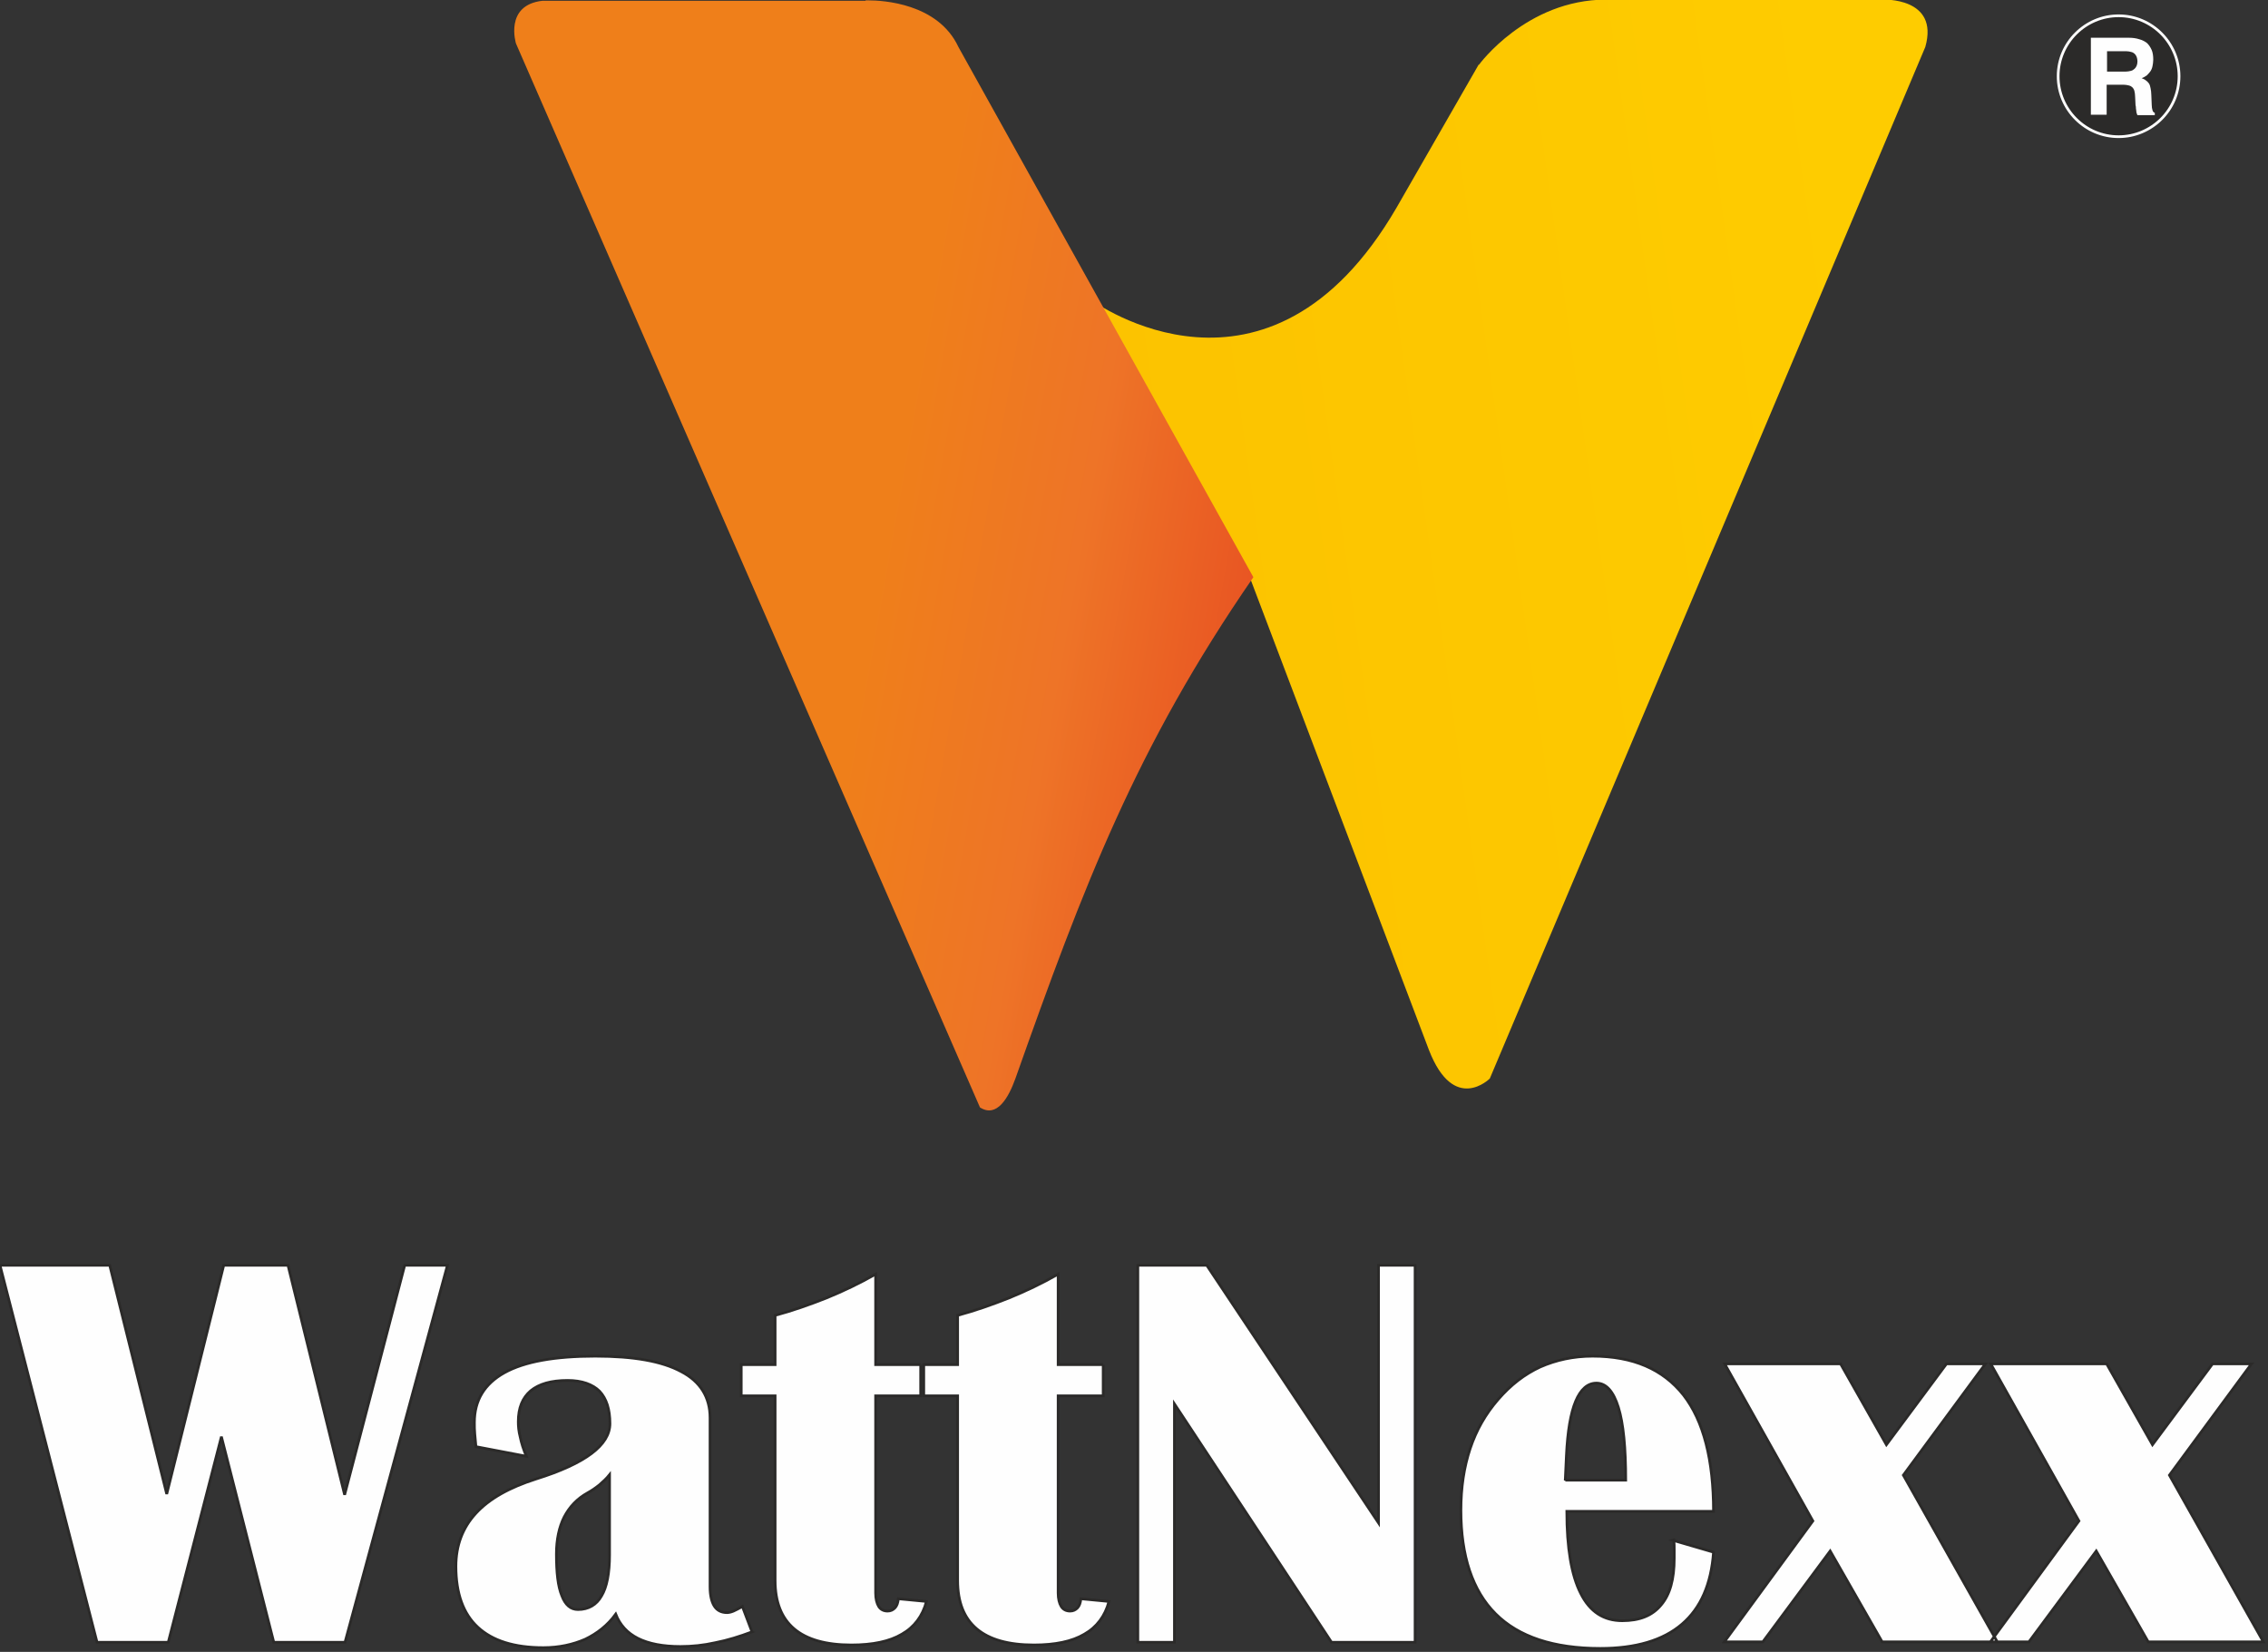
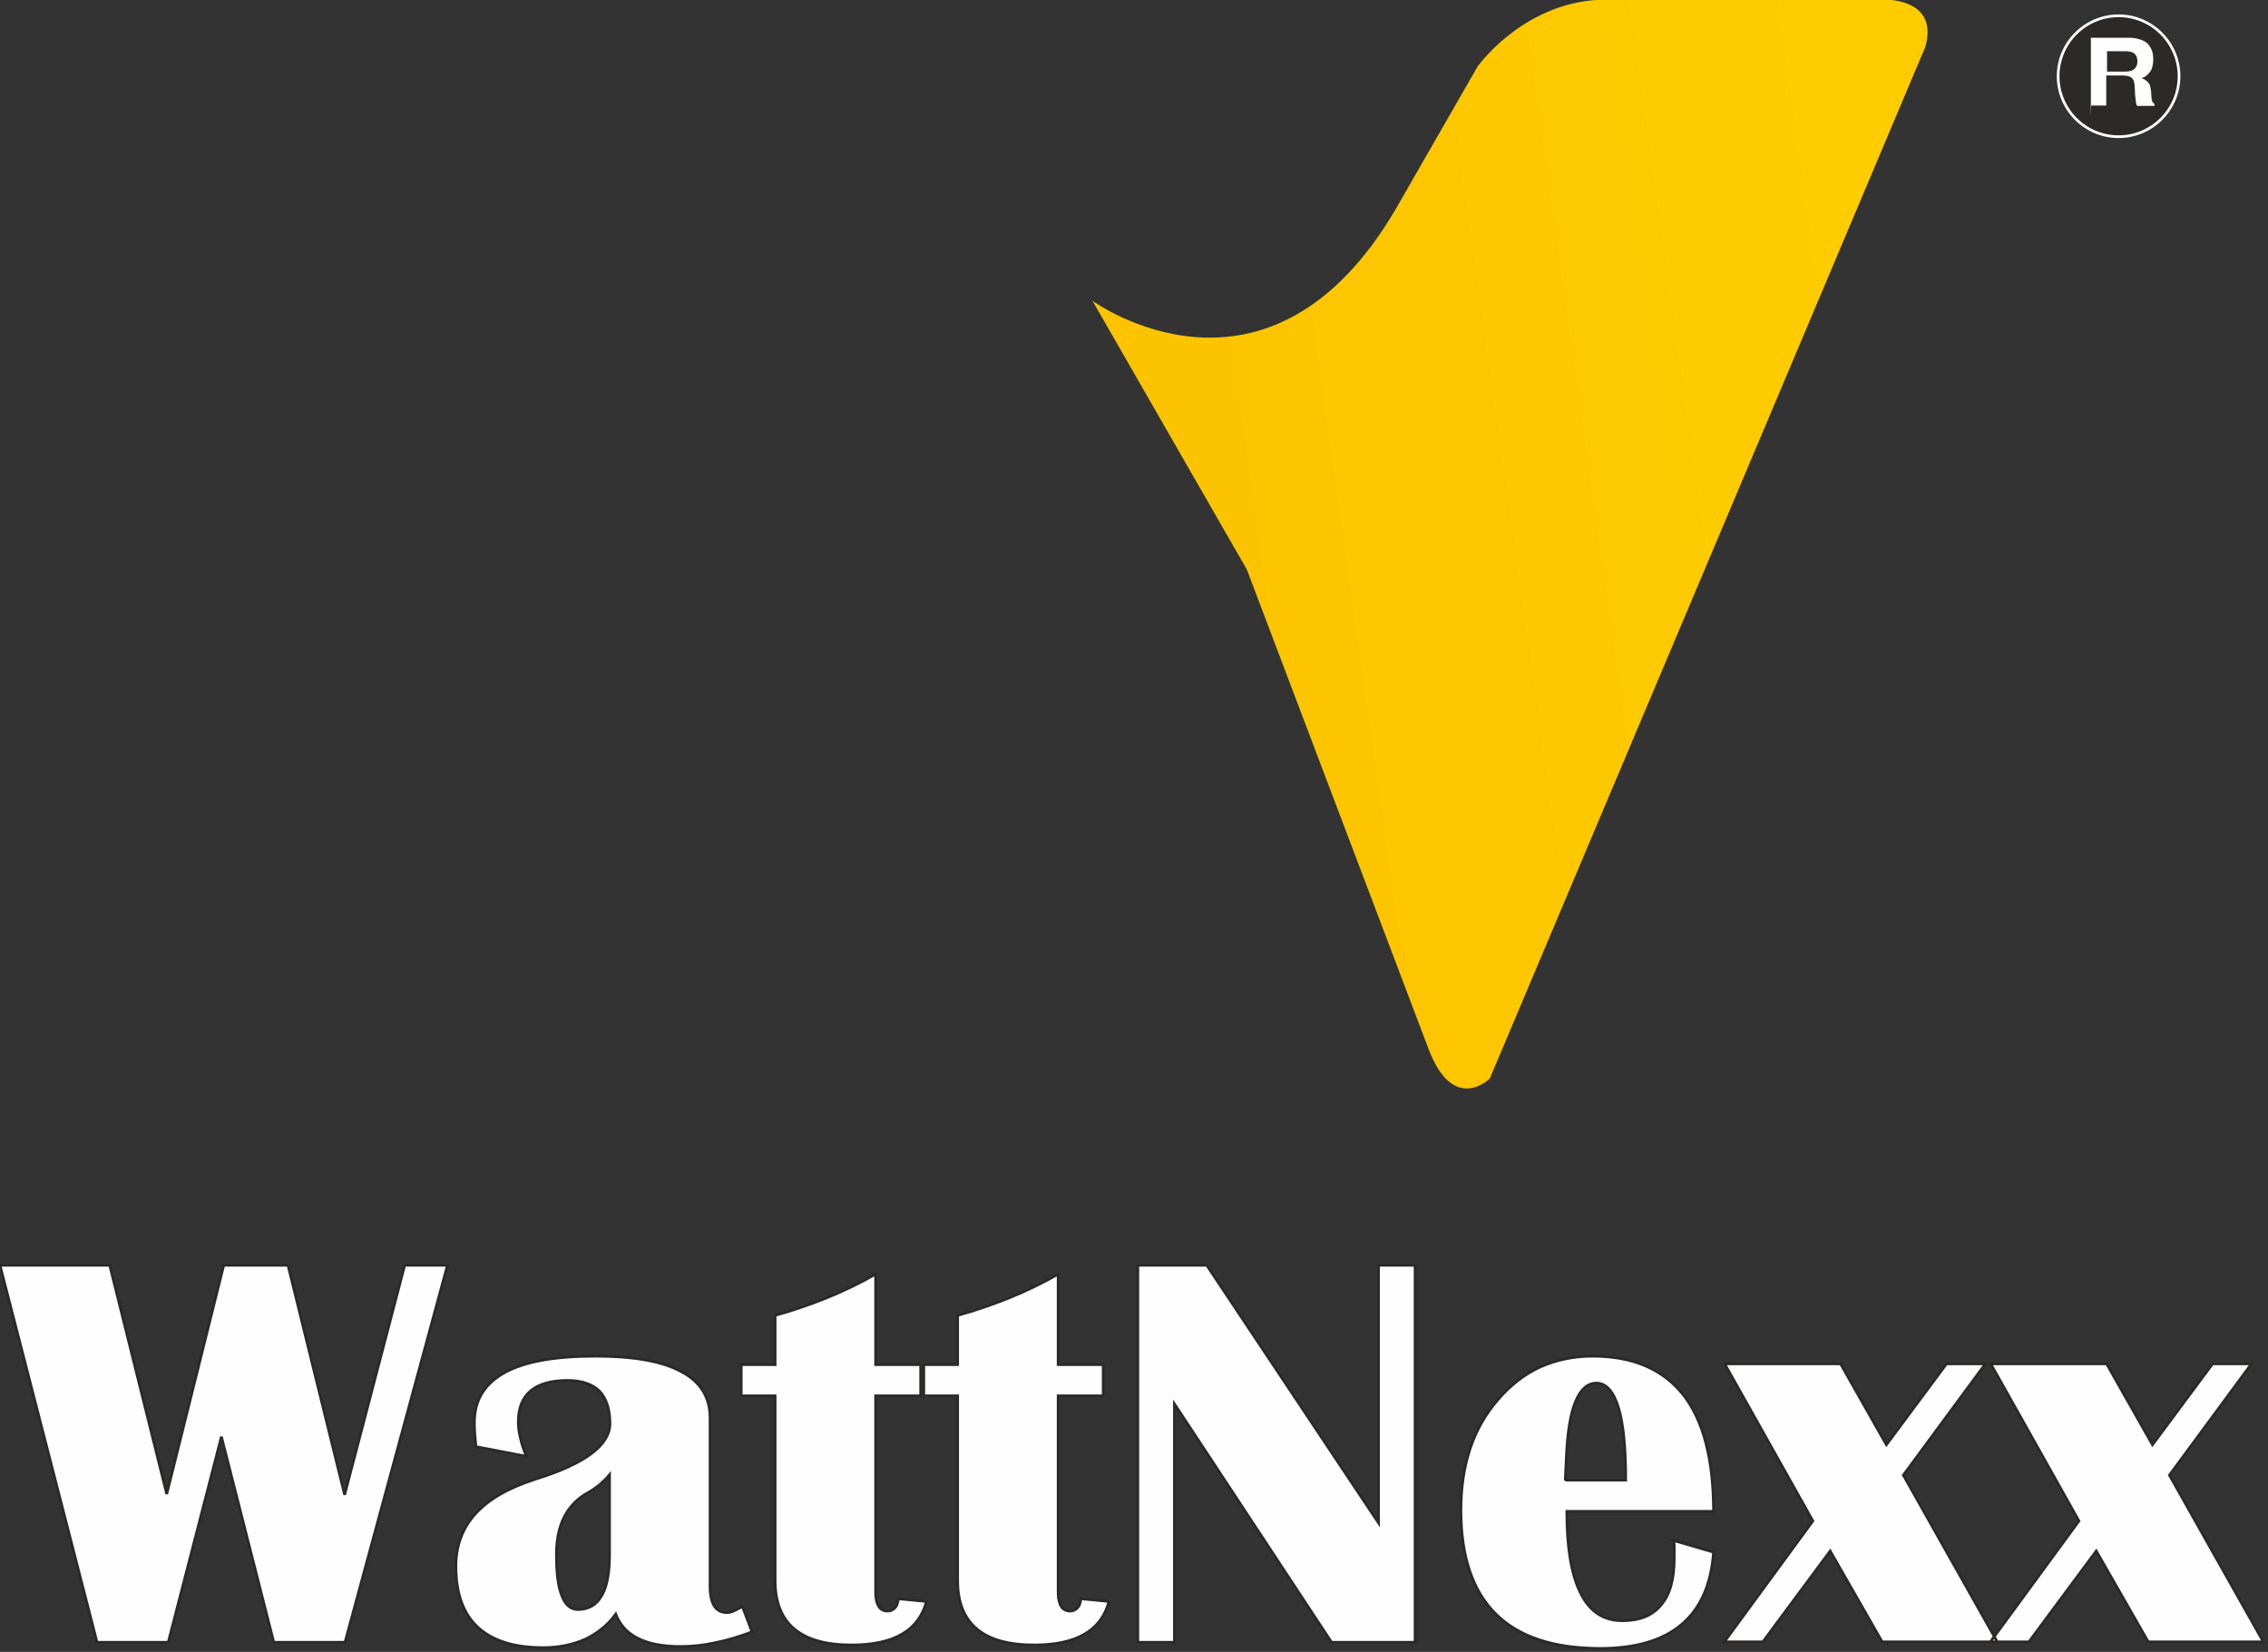
<svg xmlns="http://www.w3.org/2000/svg" xml:space="preserve" style="shape-rendering:geometricPrecision; text-rendering:geometricPrecision; image-rendering:optimizeQuality; fill-rule:evenodd; clip-rule:evenodd" viewBox="2.33 2.11 5.89 4.29">
  <rect x="2.33" y="2.11" width="5.89" height="4.29" fill="#333333" stroke="none" />
  <defs>
    <style type="text/css">
   
    .str0 {stroke:#2B2A29;stroke-width:0.007}
    .str1 {stroke:#FEFEFE;stroke-width:0.007}
    .fil3 {fill:#2B2A29;fill-rule:nonzero}
    .fil2 {fill:#FEFEFE;fill-rule:nonzero}
    .fil1 {fill:url(#id0)}
    .fil0 {fill:url(#id1)}
   
  </style>
    <linearGradient id="id0" gradientUnits="userSpaceOnUse" x1="3.611" y1="3.386" x2="5.613" y2="3.74">
      <stop offset="0" style="stop-color:#EF7F1A" />
      <stop offset="0.251" style="stop-color:#EF7F1A" />
      <stop offset="0.502" style="stop-color:#EF7F1A" />
      <stop offset="0.749" style="stop-color:#EE7427" />
      <stop offset="1" style="stop-color:#E85222" />
    </linearGradient>
    <linearGradient id="id1" gradientUnits="userSpaceOnUse" x1="5.295" y1="3.689" x2="7.238" y2="3.416">
      <stop offset="0" style="stop-color:#FCC300" />
      <stop offset="1" style="stop-color:#FECC00" />
    </linearGradient>
  </defs>
  <g id="Layer_x0020_1">
    <path class="fil0" d="M6.17 2.278l-0.213 0.371c-0.334,0.575 -0.79,0.242 -0.79,0.242l0.401 0.698 0.473 1.248c0.065,0.167 0.158,0.074 0.158,0.074l0 0 1.131 -2.679c0.037,-0.13 -0.111,-0.123 -0.111,-0.123l0 0 -0.705 0c-0.004,-0 -0.008,-0 -0.013,-0l0 0c-0.207,1.5748e-005 -0.33,0.169 -0.33,0.169z" />
-     <path class="fil1" d="M4.578 2.112l-0.839 0c-0.1,0.011 -0.069,0.111 -0.069,0.111l0 0 1.205 2.763c0.044,0.028 0.074,-0.025 0.092,-0.075 0.177,-0.5 0.313,-0.86 0.618,-1.302l0 0 -0.766 -1.377c-0.053,-0.114 -0.198,-0.121 -0.233,-0.121l0 0c-0.005,0 -0.008,0 -0.008,0z" />
    <path class="fil2 str0" d="M3.492 5.396l-0.266 0.979 -0.185 0 -0.136 -0.534 -0.138 0.534 -0.185 0 -0.252 -0.979 0.285 0 0.148 0.594 0.148 -0.594 0.167 0 0.147 0.596 0.156 -0.596 0.111 0zm0.791 0.952c-0.032,0.012 -0.064,0.022 -0.095,0.028 -0.031,0.007 -0.061,0.01 -0.091,0.01 -0.045,0 -0.082,-0.007 -0.11,-0.021 -0.028,-0.014 -0.047,-0.035 -0.058,-0.063 -0.021,0.029 -0.048,0.05 -0.079,0.065 -0.032,0.014 -0.068,0.022 -0.109,0.022 -0.076,0 -0.132,-0.018 -0.17,-0.053 -0.038,-0.035 -0.057,-0.088 -0.057,-0.158 0,-0.054 0.017,-0.1 0.052,-0.138 0.035,-0.038 0.087,-0.067 0.156,-0.089 0.064,-0.02 0.112,-0.042 0.144,-0.066 0.032,-0.024 0.048,-0.05 0.048,-0.078 0,-0.037 -0.009,-0.065 -0.027,-0.084 -0.018,-0.018 -0.046,-0.028 -0.083,-0.028 -0.043,0 -0.074,0.009 -0.096,0.027 -0.021,0.018 -0.032,0.044 -0.032,0.08 0,0.012 0.001,0.025 0.005,0.04 0.003,0.015 0.008,0.031 0.016,0.05l-0.131 -0.025c-0.001,-0.012 -0.002,-0.023 -0.003,-0.033 -0.001,-0.01 -0.001,-0.02 -0.001,-0.03 0,-0.057 0.026,-0.1 0.078,-0.129 0.052,-0.029 0.131,-0.043 0.236,-0.043 0.099,0 0.173,0.013 0.223,0.04 0.05,0.026 0.075,0.067 0.075,0.12l0 0.439c0,0.022 0.004,0.039 0.011,0.05 0.007,0.011 0.018,0.017 0.033,0.017 0.004,0 0.01,-0.001 0.017,-0.004 0.007,-0.003 0.014,-0.007 0.023,-0.012l0.025 0.066zm-0.37 -0.408c-0.008,0.01 -0.017,0.018 -0.026,0.026 -0.01,0.008 -0.02,0.015 -0.031,0.021 -0.027,0.015 -0.047,0.036 -0.061,0.063 -0.013,0.026 -0.02,0.058 -0.02,0.096 0,0.048 0.004,0.084 0.014,0.108 0.009,0.024 0.023,0.036 0.042,0.036 0.027,0 0.048,-0.012 0.061,-0.035 0.014,-0.023 0.021,-0.059 0.021,-0.107l0 -0.207zm0.808 -0.286l0 0.081 -0.117 0 0 0.512c0,0.015 0.003,0.027 0.008,0.035 0.005,0.008 0.013,0.012 0.023,0.012 0.008,0 0.014,-0.003 0.019,-0.008 0.005,-0.005 0.008,-0.013 0.009,-0.024l0.073 0.007c-0.01,0.038 -0.032,0.067 -0.064,0.085 -0.032,0.019 -0.076,0.028 -0.131,0.028 -0.132,0 -0.198,-0.056 -0.198,-0.167l0 -0.48 -0.088 0 0 -0.081 0.088 0 0 -0.128c0.045,-0.012 0.09,-0.028 0.133,-0.045 0.044,-0.018 0.086,-0.038 0.128,-0.062l0 0.235 0.117 0zm0.474 0l0 0.081 -0.117 0 0 0.512c0,0.015 0.003,0.027 0.008,0.035 0.005,0.008 0.013,0.012 0.023,0.012 0.008,0 0.014,-0.003 0.019,-0.008 0.005,-0.005 0.008,-0.013 0.009,-0.024l0.073 0.007c-0.01,0.038 -0.032,0.067 -0.064,0.085 -0.032,0.019 -0.076,0.028 -0.131,0.028 -0.132,0 -0.198,-0.056 -0.198,-0.167l0 -0.48 -0.088 0 0 -0.081 0.088 0 0 -0.128c0.045,-0.012 0.09,-0.028 0.133,-0.045 0.044,-0.018 0.086,-0.038 0.128,-0.062l0 0.235 0.117 0zm0.81 -0.258l0 0.979 -0.217 0 -0.408 -0.619 0 0.619 -0.095 0 0 -0.979 0.179 0 0.446 0.669 0 -0.669 0.095 0zm0.669 0.714l0.106 0.031c-0.006,0.083 -0.033,0.145 -0.082,0.187 -0.049,0.042 -0.12,0.063 -0.212,0.063 -0.121,0 -0.212,-0.03 -0.272,-0.09 -0.06,-0.06 -0.09,-0.15 -0.09,-0.269 0,-0.059 0.008,-0.112 0.024,-0.16 0.016,-0.048 0.04,-0.09 0.073,-0.128 0.032,-0.037 0.068,-0.065 0.109,-0.084 0.041,-0.018 0.086,-0.028 0.136,-0.028 0.105,0 0.183,0.034 0.236,0.101 0.052,0.067 0.078,0.168 0.078,0.302l-0.381 0c0,0.095 0.012,0.166 0.036,0.213 0.024,0.048 0.06,0.071 0.108,0.071 0.045,0 0.078,-0.013 0.101,-0.041 0.023,-0.027 0.034,-0.067 0.034,-0.121 0,-0.007 0,-0.014 -0,-0.022 0,-0.008 -0,-0.017 -0.001,-0.026zm-0.279 -0.156l0.157 0c0,-0.084 -0.006,-0.147 -0.019,-0.189 -0.013,-0.042 -0.032,-0.063 -0.057,-0.063 -0.023,0 -0.041,0.016 -0.054,0.047 -0.013,0.031 -0.021,0.078 -0.024,0.141l-0.003 0.065zm1.091 -0.302l-0.213 0.289 0.244 0.433 -0.299 0 -0.135 -0.236 -0.175 0.236 -0.1 0 0.23 -0.314 -0.229 -0.408 0.301 0 0.119 0.21 0.156 -0.21 0.101 0zm0.691 0l-0.213 0.289 0.244 0.433 -0.299 0 -0.135 -0.236 -0.175 0.236 -0.1 0 0.23 -0.314 -0.229 -0.408 0.301 0 0.119 0.21 0.156 -0.21 0.101 0z" />
    <path class="fil3 str1" d="M7.832 2.151c0.087,0 0.157,0.071 0.157,0.157 0,0.087 -0.071,0.157 -0.157,0.157 -0.087,0 -0.157,-0.071 -0.157,-0.157 0,-0.087 0.071,-0.157 0.157,-0.157z" />
-     <path class="fil2" d="M7.801 2.296l0.049 0c0.005,0 0.01,-0.001 0.014,-0.002 0.004,-0.001 0.007,-0.003 0.009,-0.005 0.005,-0.004 0.008,-0.011 0.008,-0.02 0,-0.004 -0.001,-0.008 -0.002,-0.011 -0.001,-0.003 -0.003,-0.006 -0.005,-0.008 -0.002,-0.002 -0.005,-0.004 -0.009,-0.005 -0.004,-0.001 -0.008,-0.002 -0.013,-0.002l-0.05 0 0 0.053zm-0.041 0.113l0 -0.201 0.097 0c0.011,0 0.02,0.001 0.029,0.004 0.008,0.002 0.015,0.006 0.02,0.01 0.005,0.005 0.009,0.011 0.012,0.018 0.003,0.007 0.004,0.016 0.004,0.025 0,0.006 -0.001,0.012 -0.002,0.017 -0.001,0.005 -0.003,0.01 -0.006,0.014 -0.003,0.004 -0.006,0.007 -0.009,0.01 -0.004,0.003 -0.008,0.005 -0.013,0.007 0.004,0.002 0.008,0.003 0.011,0.006 0.003,0.002 0.006,0.005 0.008,0.008 0.002,0.003 0.003,0.007 0.004,0.012 0.001,0.005 0.002,0.011 0.002,0.018l0.001 0.024c0,0 0,0.001 0,0.001 0,0.006 0.001,0.011 0.002,0.014 0.001,0.004 0.003,0.006 0.006,0.007l0 0.006 -0.045 0c-0.001,-0.001 -0.001,-0.003 -0.002,-0.005 -0.001,-0.002 -0.001,-0.004 -0.001,-0.006 -0,-0.002 -0.001,-0.004 -0.001,-0.007 -0,-0.002 -0,-0.005 -0.001,-0.008l-0.001 -0.021c-0,-0.006 -0.001,-0.012 -0.002,-0.016 -0.001,-0.004 -0.003,-0.007 -0.005,-0.009 -0.002,-0.002 -0.005,-0.004 -0.009,-0.005 -0.004,-0.001 -0.009,-0.002 -0.014,-0.002l-0.044 0 0 0.078 -0.041 0z" />
+     <path class="fil2" d="M7.801 2.296l0.049 0c0.005,0 0.01,-0.001 0.014,-0.002 0.004,-0.001 0.007,-0.003 0.009,-0.005 0.005,-0.004 0.008,-0.011 0.008,-0.02 0,-0.004 -0.001,-0.008 -0.002,-0.011 -0.001,-0.003 -0.003,-0.006 -0.005,-0.008 -0.002,-0.002 -0.005,-0.004 -0.009,-0.005 -0.004,-0.001 -0.008,-0.002 -0.013,-0.002l-0.05 0 0 0.053zm-0.041 0.113l0 -0.201 0.097 0c0.011,0 0.02,0.001 0.029,0.004 0.008,0.002 0.015,0.006 0.02,0.01 0.005,0.005 0.009,0.011 0.012,0.018 0.003,0.007 0.004,0.016 0.004,0.025 0,0.006 -0.001,0.012 -0.002,0.017 -0.001,0.005 -0.003,0.01 -0.006,0.014 -0.003,0.004 -0.006,0.007 -0.009,0.01 -0.004,0.003 -0.008,0.005 -0.013,0.007 0.004,0.002 0.008,0.003 0.011,0.006 0.003,0.002 0.006,0.005 0.008,0.008 0.002,0.003 0.003,0.007 0.004,0.012 0.001,0.005 0.002,0.011 0.002,0.018c0,0 0,0.001 0,0.001 0,0.006 0.001,0.011 0.002,0.014 0.001,0.004 0.003,0.006 0.006,0.007l0 0.006 -0.045 0c-0.001,-0.001 -0.001,-0.003 -0.002,-0.005 -0.001,-0.002 -0.001,-0.004 -0.001,-0.006 -0,-0.002 -0.001,-0.004 -0.001,-0.007 -0,-0.002 -0,-0.005 -0.001,-0.008l-0.001 -0.021c-0,-0.006 -0.001,-0.012 -0.002,-0.016 -0.001,-0.004 -0.003,-0.007 -0.005,-0.009 -0.002,-0.002 -0.005,-0.004 -0.009,-0.005 -0.004,-0.001 -0.009,-0.002 -0.014,-0.002l-0.044 0 0 0.078 -0.041 0z" />
  </g>
</svg>